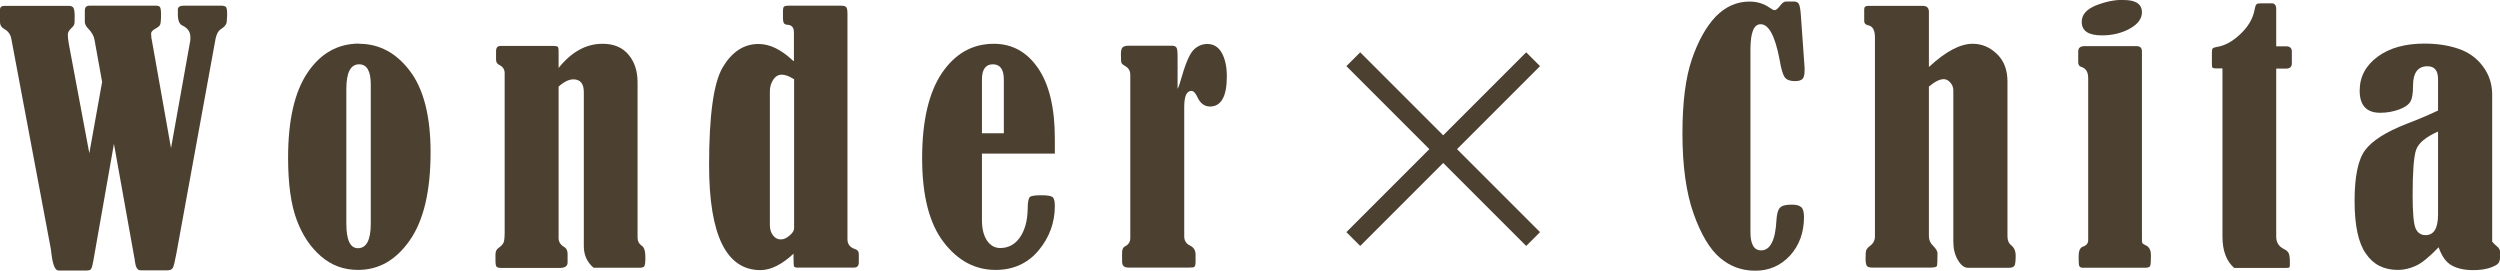
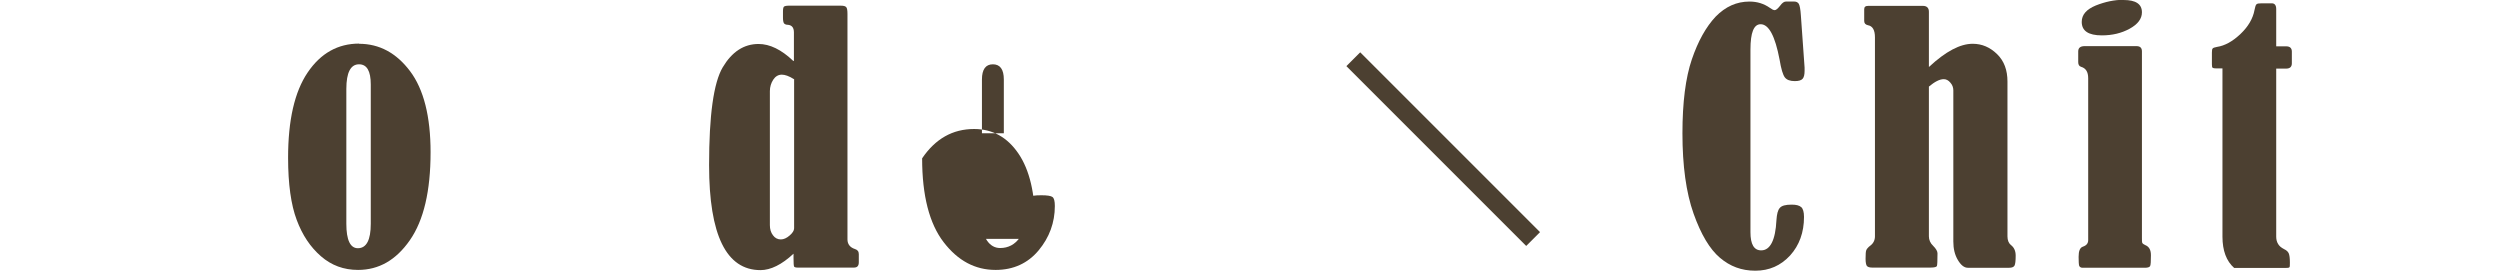
<svg xmlns="http://www.w3.org/2000/svg" id="_レイヤー_2" viewBox="0 0 127.91 13.85">
  <defs>
    <style>.cls-1{fill:#4c4031;}.cls-2{fill:none;stroke:#4c4031;stroke-miterlimit:10;}</style>
  </defs>
  <g id="_コンテンツ">
-     <path class="cls-1" d="m5.23,4.22l-.39-2.16c-.03-.21-.14-.4-.32-.59-.12-.12-.18-.24-.18-.35v-.58c0-.17.08-.25.24-.25h3.4c.11,0,.18.03.21.08.03.05.05.18.05.37,0,.29-.02.47-.05.53-.03.06-.1.12-.21.18-.17.09-.25.18-.25.27,0,.12.02.29.07.51l.95,5.35.99-5.53c0-.06,0-.11,0-.17,0-.25-.14-.45-.42-.58-.14-.07-.22-.25-.22-.56,0-.08,0-.14,0-.17v-.08c0-.13.1-.2.3-.2h1.9c.13,0,.22.02.26.07.04.05.06.15.06.3,0,.05,0,.1,0,.15l-.02.32c-.02.13-.11.24-.27.34s-.25.27-.3.51l-2,10.96c-.08.43-.14.69-.19.77-.05.08-.14.12-.27.12h-1.39c-.15,0-.24-.16-.28-.47,0-.06-.01-.11-.02-.14l-1.05-5.86-1.05,5.96c-.04.24-.08.38-.12.44s-.12.08-.22.08h-1.45c-.17,0-.29-.29-.36-.87-.01-.1-.02-.19-.03-.24L.58,1.99c-.04-.23-.16-.39-.35-.5-.15-.08-.23-.2-.23-.37V.49c0-.13.08-.19.23-.19h3.29c.11,0,.19.03.23.09.04.06.07.19.07.4,0,.24,0,.39-.02.45-.02.06-.07.13-.16.21-.11.11-.17.21-.17.32,0,.13.02.29.05.47l1.05,5.6.65-3.62Z" />
    <path class="cls-1" d="m18.37,2.24c1.04,0,1.91.47,2.61,1.4.7.93,1.05,2.32,1.05,4.15,0,1.98-.35,3.48-1.06,4.5-.71,1.02-1.59,1.52-2.65,1.52-.73,0-1.36-.23-1.9-.7s-.95-1.08-1.24-1.86c-.29-.77-.44-1.83-.44-3.18,0-1.92.33-3.37,1-4.36.67-.99,1.55-1.48,2.64-1.48Zm.6,2.08c0-.69-.2-1.03-.6-1.03-.43,0-.65.42-.65,1.26v6.9c0,.83.2,1.25.59,1.25.44,0,.66-.42.66-1.25v-7.13Z" />
-     <path class="cls-1" d="m28.57,3.49c.66-.83,1.41-1.25,2.26-1.25.58,0,1.02.19,1.33.56.31.37.46.84.46,1.41v7.95c0,.18.07.31.21.41.13.08.19.28.19.6,0,.25-.02.41-.06.46-.04.05-.13.07-.26.07h-2.33c-.33-.28-.5-.65-.5-1.1v-7.89c0-.43-.18-.65-.53-.65-.23,0-.48.12-.76.37v7.75c0,.2.1.35.29.46.12.07.17.19.17.37v.42c0,.19-.14.28-.41.28h-2.95c-.14,0-.24-.02-.27-.06-.04-.04-.06-.14-.06-.31v-.31c0-.16.05-.27.15-.34.13-.09.22-.18.26-.27.04-.08.06-.27.06-.55V3.74c0-.19-.09-.33-.28-.42-.1-.05-.16-.14-.16-.27v-.44c0-.17.08-.26.23-.26h2.71c.12,0,.19.02.22.05s.04.1.04.21v.87Z" />
    <path class="cls-1" d="m40.62,3.11v-1.45c0-.24-.1-.37-.3-.39-.1,0-.17-.03-.21-.08-.03-.05-.05-.14-.05-.29v-.32c0-.13.02-.21.05-.24.04-.03.12-.05.25-.05h2.65c.15,0,.24.02.29.08.04.05.06.16.06.34v11.54c0,.24.13.41.38.49.13.04.2.12.2.26v.42c0,.18-.08.27-.24.27h-2.9c-.09,0-.15-.02-.17-.05-.02-.04-.03-.18-.03-.44,0-.05,0-.12,0-.22-.6.56-1.17.84-1.69.84-1.75,0-2.63-1.79-2.63-5.37,0-2.55.23-4.22.7-5.01.47-.79,1.08-1.19,1.83-1.19.58,0,1.17.29,1.78.87Zm0,.94c-.25-.16-.46-.23-.62-.23-.18,0-.33.09-.44.26-.11.17-.17.37-.17.58v6.86c0,.2.05.38.16.52.1.14.24.21.4.21.15,0,.3-.07.45-.2.15-.13.23-.25.23-.37v-7.64Z" />
-     <path class="cls-1" d="m50.24,7.86v3.4c0,.45.09.8.26,1.05.17.25.4.38.67.38.42,0,.76-.18,1.01-.54.25-.36.39-.84.4-1.46,0-.33.04-.53.1-.6.06-.07.26-.1.6-.1.3,0,.49.03.57.09.08.06.12.21.12.46,0,.85-.28,1.61-.83,2.27s-1.29,1-2.2,1c-1.05,0-1.93-.47-2.66-1.42-.73-.95-1.1-2.38-1.1-4.29s.34-3.36,1.01-4.36c.68-1,1.56-1.5,2.66-1.5.94,0,1.7.42,2.27,1.26s.85,2.04.85,3.59v.77h-3.73Zm1.12-1.04v-2.75c0-.52-.19-.78-.56-.78s-.56.26-.56.78v2.75h1.12Z" />
-     <path class="cls-1" d="m60.24,4.57c.07-.13.15-.37.24-.7.21-.72.42-1.17.62-1.35.2-.18.42-.27.67-.27.33,0,.58.16.75.47.17.32.25.71.25,1.19,0,1.02-.29,1.54-.86,1.54-.29,0-.51-.17-.66-.51-.09-.19-.19-.29-.29-.29-.25,0-.37.27-.37.82v6.63c0,.21.1.37.29.46.19.09.29.25.29.46v.37c0,.13-.02.22-.05.25-.03.04-.12.05-.26.05h-3.13c-.22,0-.32-.1-.32-.31v-.46c0-.15.05-.26.14-.31.19-.09.28-.24.28-.43V3.83c0-.19-.07-.32-.2-.41-.14-.08-.23-.15-.25-.2s-.03-.19-.03-.43c0-.2.03-.32.09-.37.06-.05.16-.08.29-.08h2.24c.1,0,.18.03.22.09.04.06.06.2.06.42v1.7Z" />
+     <path class="cls-1" d="m50.24,7.86v3.4c0,.45.09.8.26,1.05.17.25.4.38.67.38.42,0,.76-.18,1.01-.54.25-.36.39-.84.4-1.46,0-.33.04-.53.1-.6.06-.07.26-.1.6-.1.3,0,.49.03.57.09.08.06.12.21.12.46,0,.85-.28,1.61-.83,2.27s-1.29,1-2.2,1c-1.05,0-1.93-.47-2.66-1.42-.73-.95-1.1-2.38-1.1-4.29c.68-1,1.56-1.5,2.66-1.5.94,0,1.7.42,2.27,1.26s.85,2.04.85,3.59v.77h-3.73Zm1.12-1.04v-2.75c0-.52-.19-.78-.56-.78s-.56.26-.56.78v2.75h1.12Z" />
    <path class="cls-1" d="m91.38.08h.43c.1,0,.17.04.22.11.05.08.09.28.11.6l.19,2.67c0,.05,0,.11,0,.16,0,.19-.03.33-.1.41-.07.08-.2.12-.4.12-.24,0-.41-.06-.51-.19s-.19-.43-.27-.91c-.23-1.21-.55-1.81-.97-1.81-.35,0-.52.43-.52,1.3v9.34c0,.62.18.93.55.93.46,0,.73-.52.78-1.55.02-.3.07-.51.17-.62.1-.12.3-.17.61-.17.23,0,.39.04.49.13.09.08.14.25.14.5,0,.79-.24,1.45-.71,1.97-.48.52-1.07.78-1.78.78s-1.29-.22-1.81-.66c-.52-.44-.97-1.19-1.35-2.26-.38-1.07-.57-2.44-.57-4.11,0-1.58.16-2.84.48-3.78.32-.94.73-1.67,1.22-2.19.5-.51,1.07-.77,1.73-.77.4,0,.74.11,1.04.32.11.08.19.12.25.12.07,0,.16-.08.28-.23.1-.14.2-.21.29-.21Z" />
    <path class="cls-1" d="m98.7,3.42c.85-.79,1.59-1.18,2.23-1.18.48,0,.89.18,1.25.53s.53.82.53,1.4v7.92c0,.2.06.35.17.44.17.13.25.31.25.55,0,.27-.02.43-.06.51-.04.07-.13.11-.27.11h-2.12c-.18,0-.35-.13-.51-.4s-.23-.58-.23-.95v-7.73c0-.14-.05-.28-.15-.39-.1-.12-.21-.18-.34-.18-.21,0-.46.13-.76.38v7.66c0,.18.07.35.22.49.15.15.22.28.22.38,0,.38-.01.6-.03.65-.02.05-.13.08-.32.08h-3c-.13,0-.21-.03-.26-.08-.04-.05-.07-.17-.07-.37,0-.24.01-.39.04-.45.03-.06.09-.14.2-.22.16-.12.24-.28.24-.48V1.91c0-.37-.12-.58-.36-.62-.13-.03-.19-.1-.19-.22V.47c0-.12.07-.17.21-.17h2.79c.2,0,.31.1.31.3v2.82Z" />
    <path class="cls-1" d="m106.33,3.18v-.55c0-.18.11-.27.33-.27h2.65c.19,0,.28.09.28.27v9.54c0,.13,0,.22.02.26.02.04.07.07.15.11.2.08.29.25.29.52,0,.3-.01.49-.04.55-.03.06-.12.09-.27.09h-3.21c-.08-.01-.13-.05-.15-.1-.02-.06-.03-.21-.03-.46,0-.3.07-.47.22-.52.18-.06.27-.17.27-.33V4c0-.32-.12-.51-.36-.58-.1-.03-.15-.11-.15-.24Zm2.32-3.18c.63,0,.94.21.94.63,0,.33-.21.61-.63.84-.42.23-.89.34-1.42.34-.69,0-1.03-.23-1.03-.69,0-.37.24-.64.72-.84.48-.19.95-.29,1.42-.29Z" />
    <path class="cls-1" d="m113.71,3.5h-.32c-.09,0-.15-.01-.18-.03-.03-.02-.04-.08-.04-.18v-.6c0-.11.01-.18.04-.21.02-.03.1-.06.22-.08.4-.06.8-.28,1.2-.66s.64-.79.72-1.23c.03-.16.06-.25.1-.29.04-.04.13-.05.25-.05h.54c.14,0,.22.1.22.29v1.91h.51c.19,0,.29.09.29.27v.6c0,.18-.1.27-.29.27h-.51v8.6c0,.29.13.5.39.63.13.06.21.13.25.22s.06.25.06.48c0,.14,0,.22-.03.24-.02.02-.09.03-.2.03h-2.62c-.4-.35-.6-.89-.6-1.6V3.5Z" />
-     <path class="cls-1" d="m124.74,5.65v-1.6c0-.44-.18-.66-.54-.66-.49,0-.74.33-.74,1,0,.38-.04.64-.13.8-.09.16-.28.3-.58.41-.3.11-.62.17-.97.17-.7,0-1.05-.38-1.05-1.13,0-.71.31-1.29.92-1.74.61-.45,1.41-.67,2.4-.67.65,0,1.23.09,1.75.27.52.18.93.48,1.24.9.31.42.46.88.47,1.39v7.57s.09.12.25.25c.11.08.17.21.17.37,0,.22-.03.38-.09.47-.06.09-.21.17-.44.25-.23.08-.53.12-.88.12-.43,0-.79-.08-1.08-.24-.29-.16-.51-.47-.67-.93-.48.5-.87.82-1.17.95-.3.14-.61.21-.92.21-.7,0-1.25-.27-1.63-.83-.39-.55-.58-1.45-.58-2.7,0-1.25.18-2.12.54-2.6.36-.48,1.06-.93,2.11-1.34.66-.25,1.21-.49,1.65-.7Zm0,1.08c-.63.28-1,.59-1.12.93-.12.34-.18,1.12-.18,2.33,0,.89.05,1.45.15,1.69.1.23.27.35.51.35.43,0,.64-.35.64-1.06v-4.24Z" />
    <line class="cls-2" x1="69.24" y1="3.03" x2="78.44" y2="12.23" />
-     <line class="cls-2" x1="69.24" y1="12.23" x2="78.44" y2="3.03" />
  </g>
</svg>